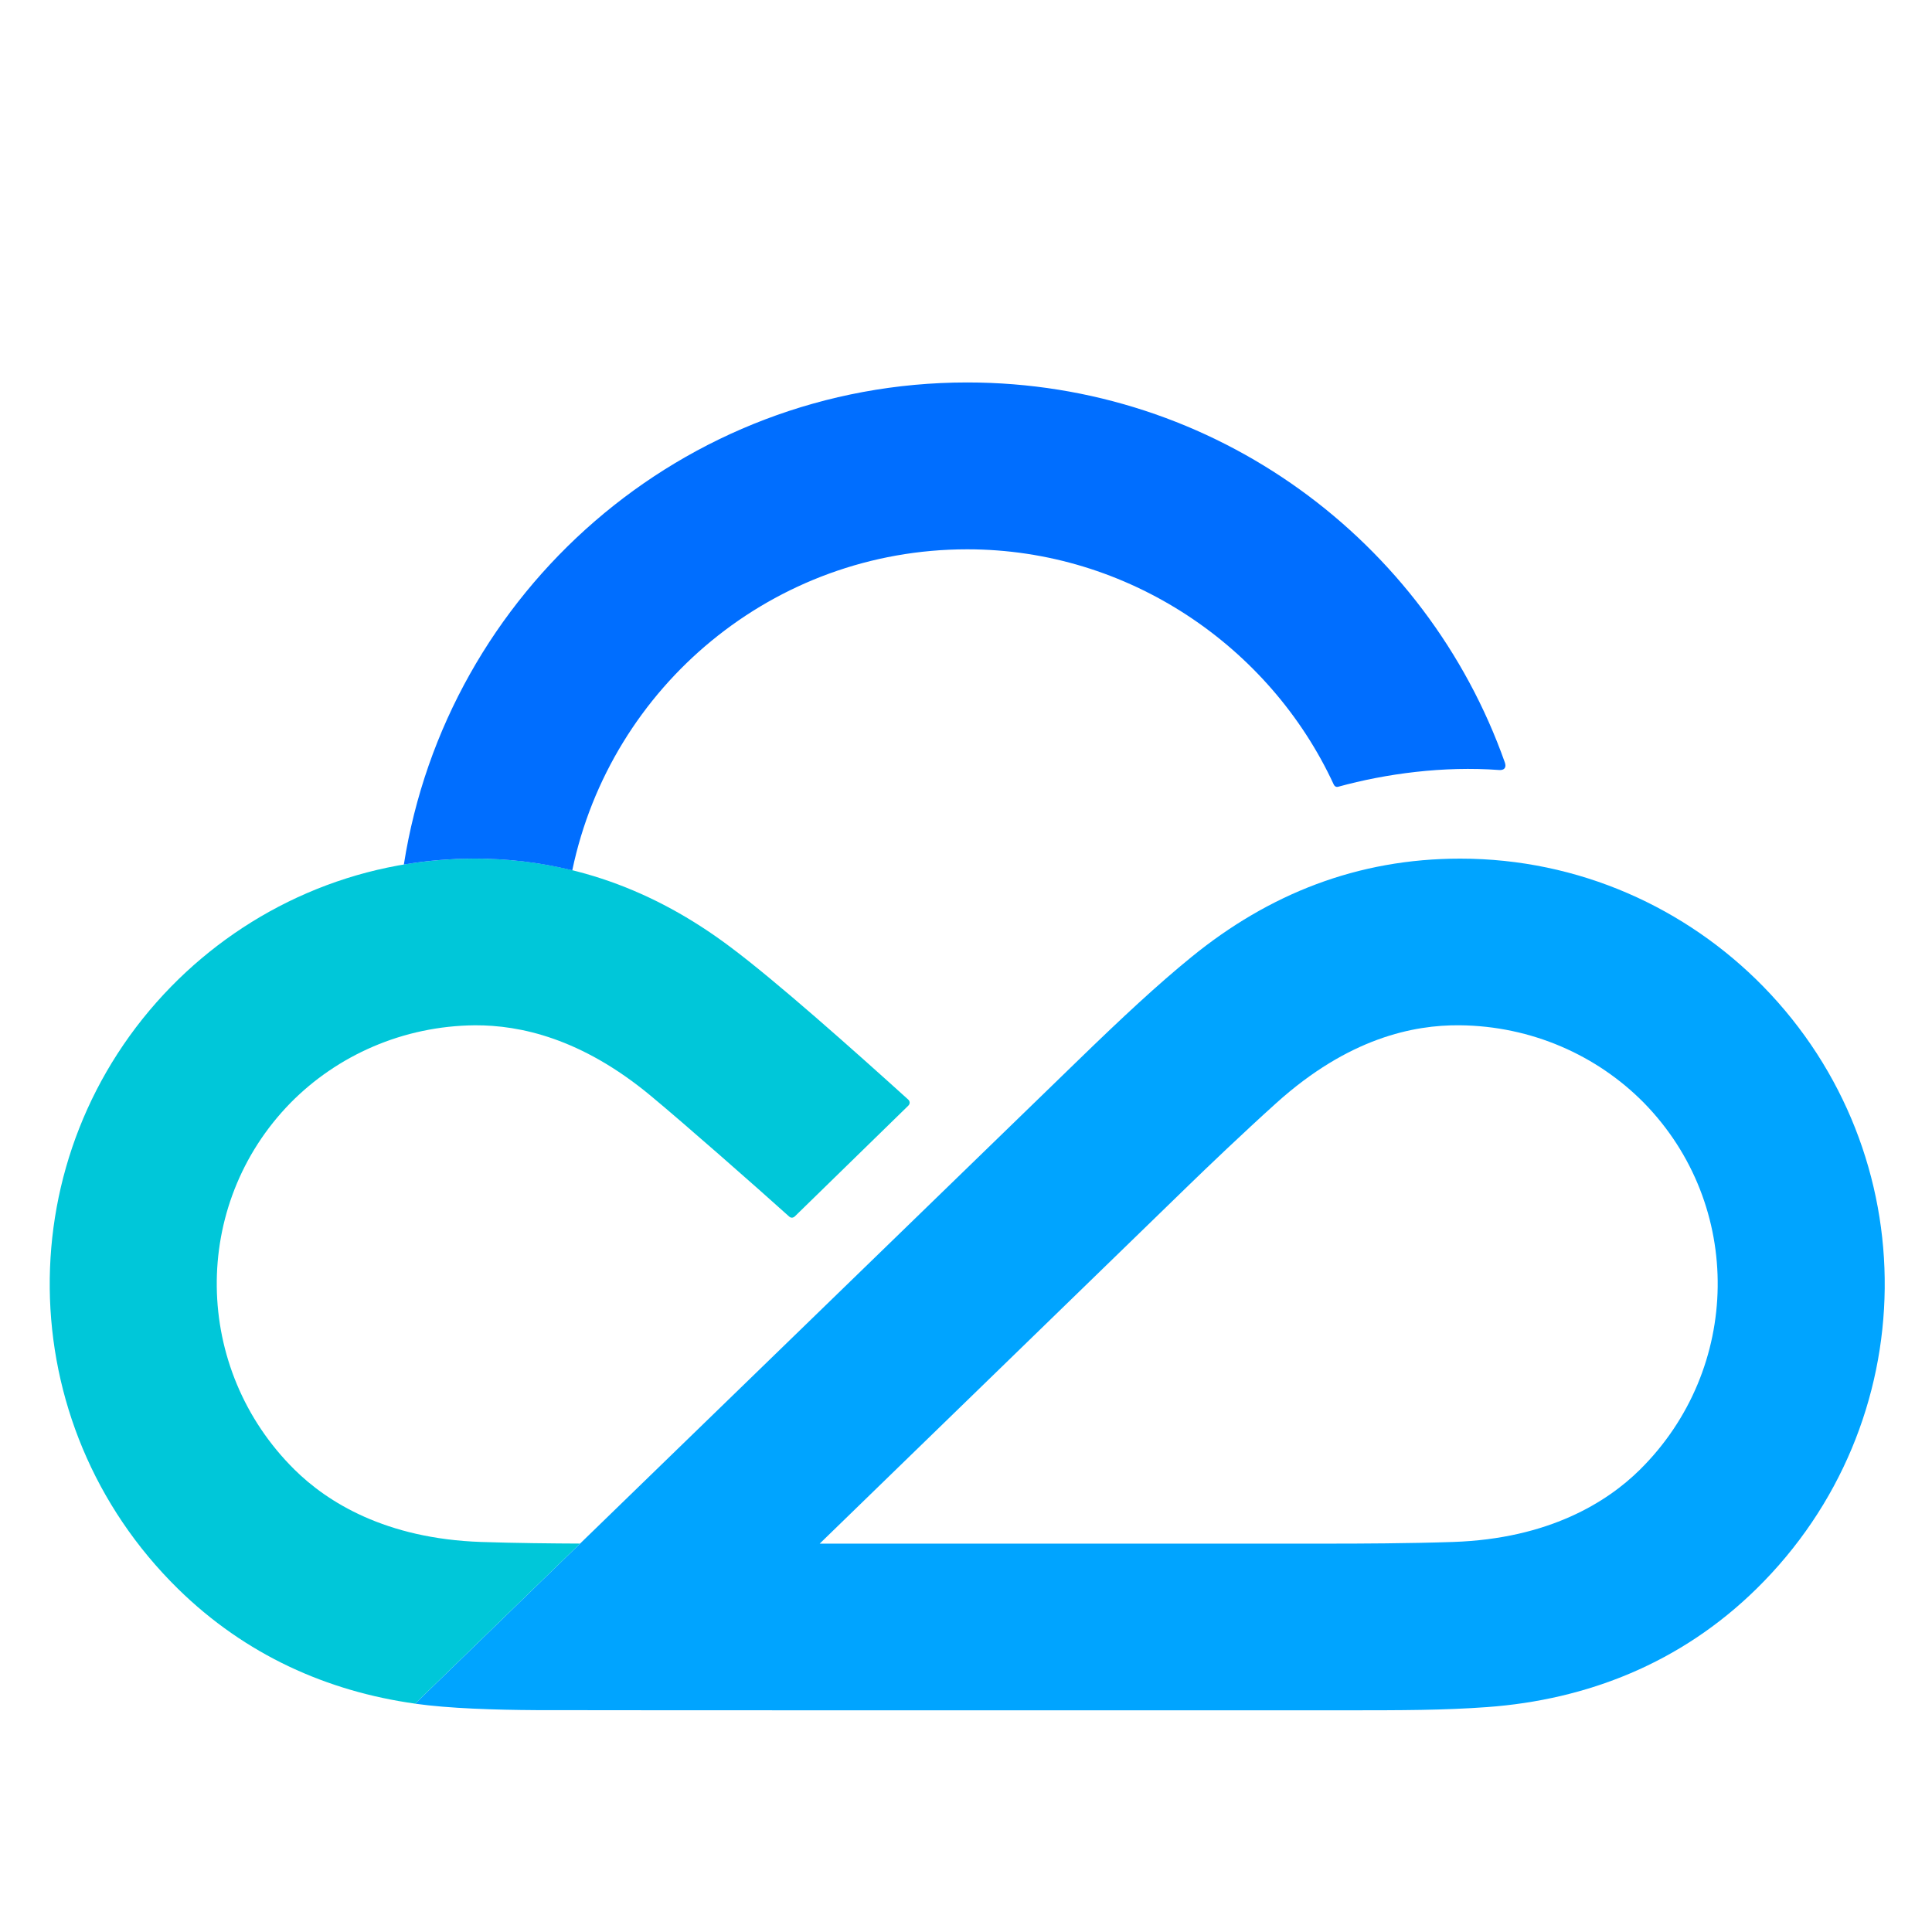
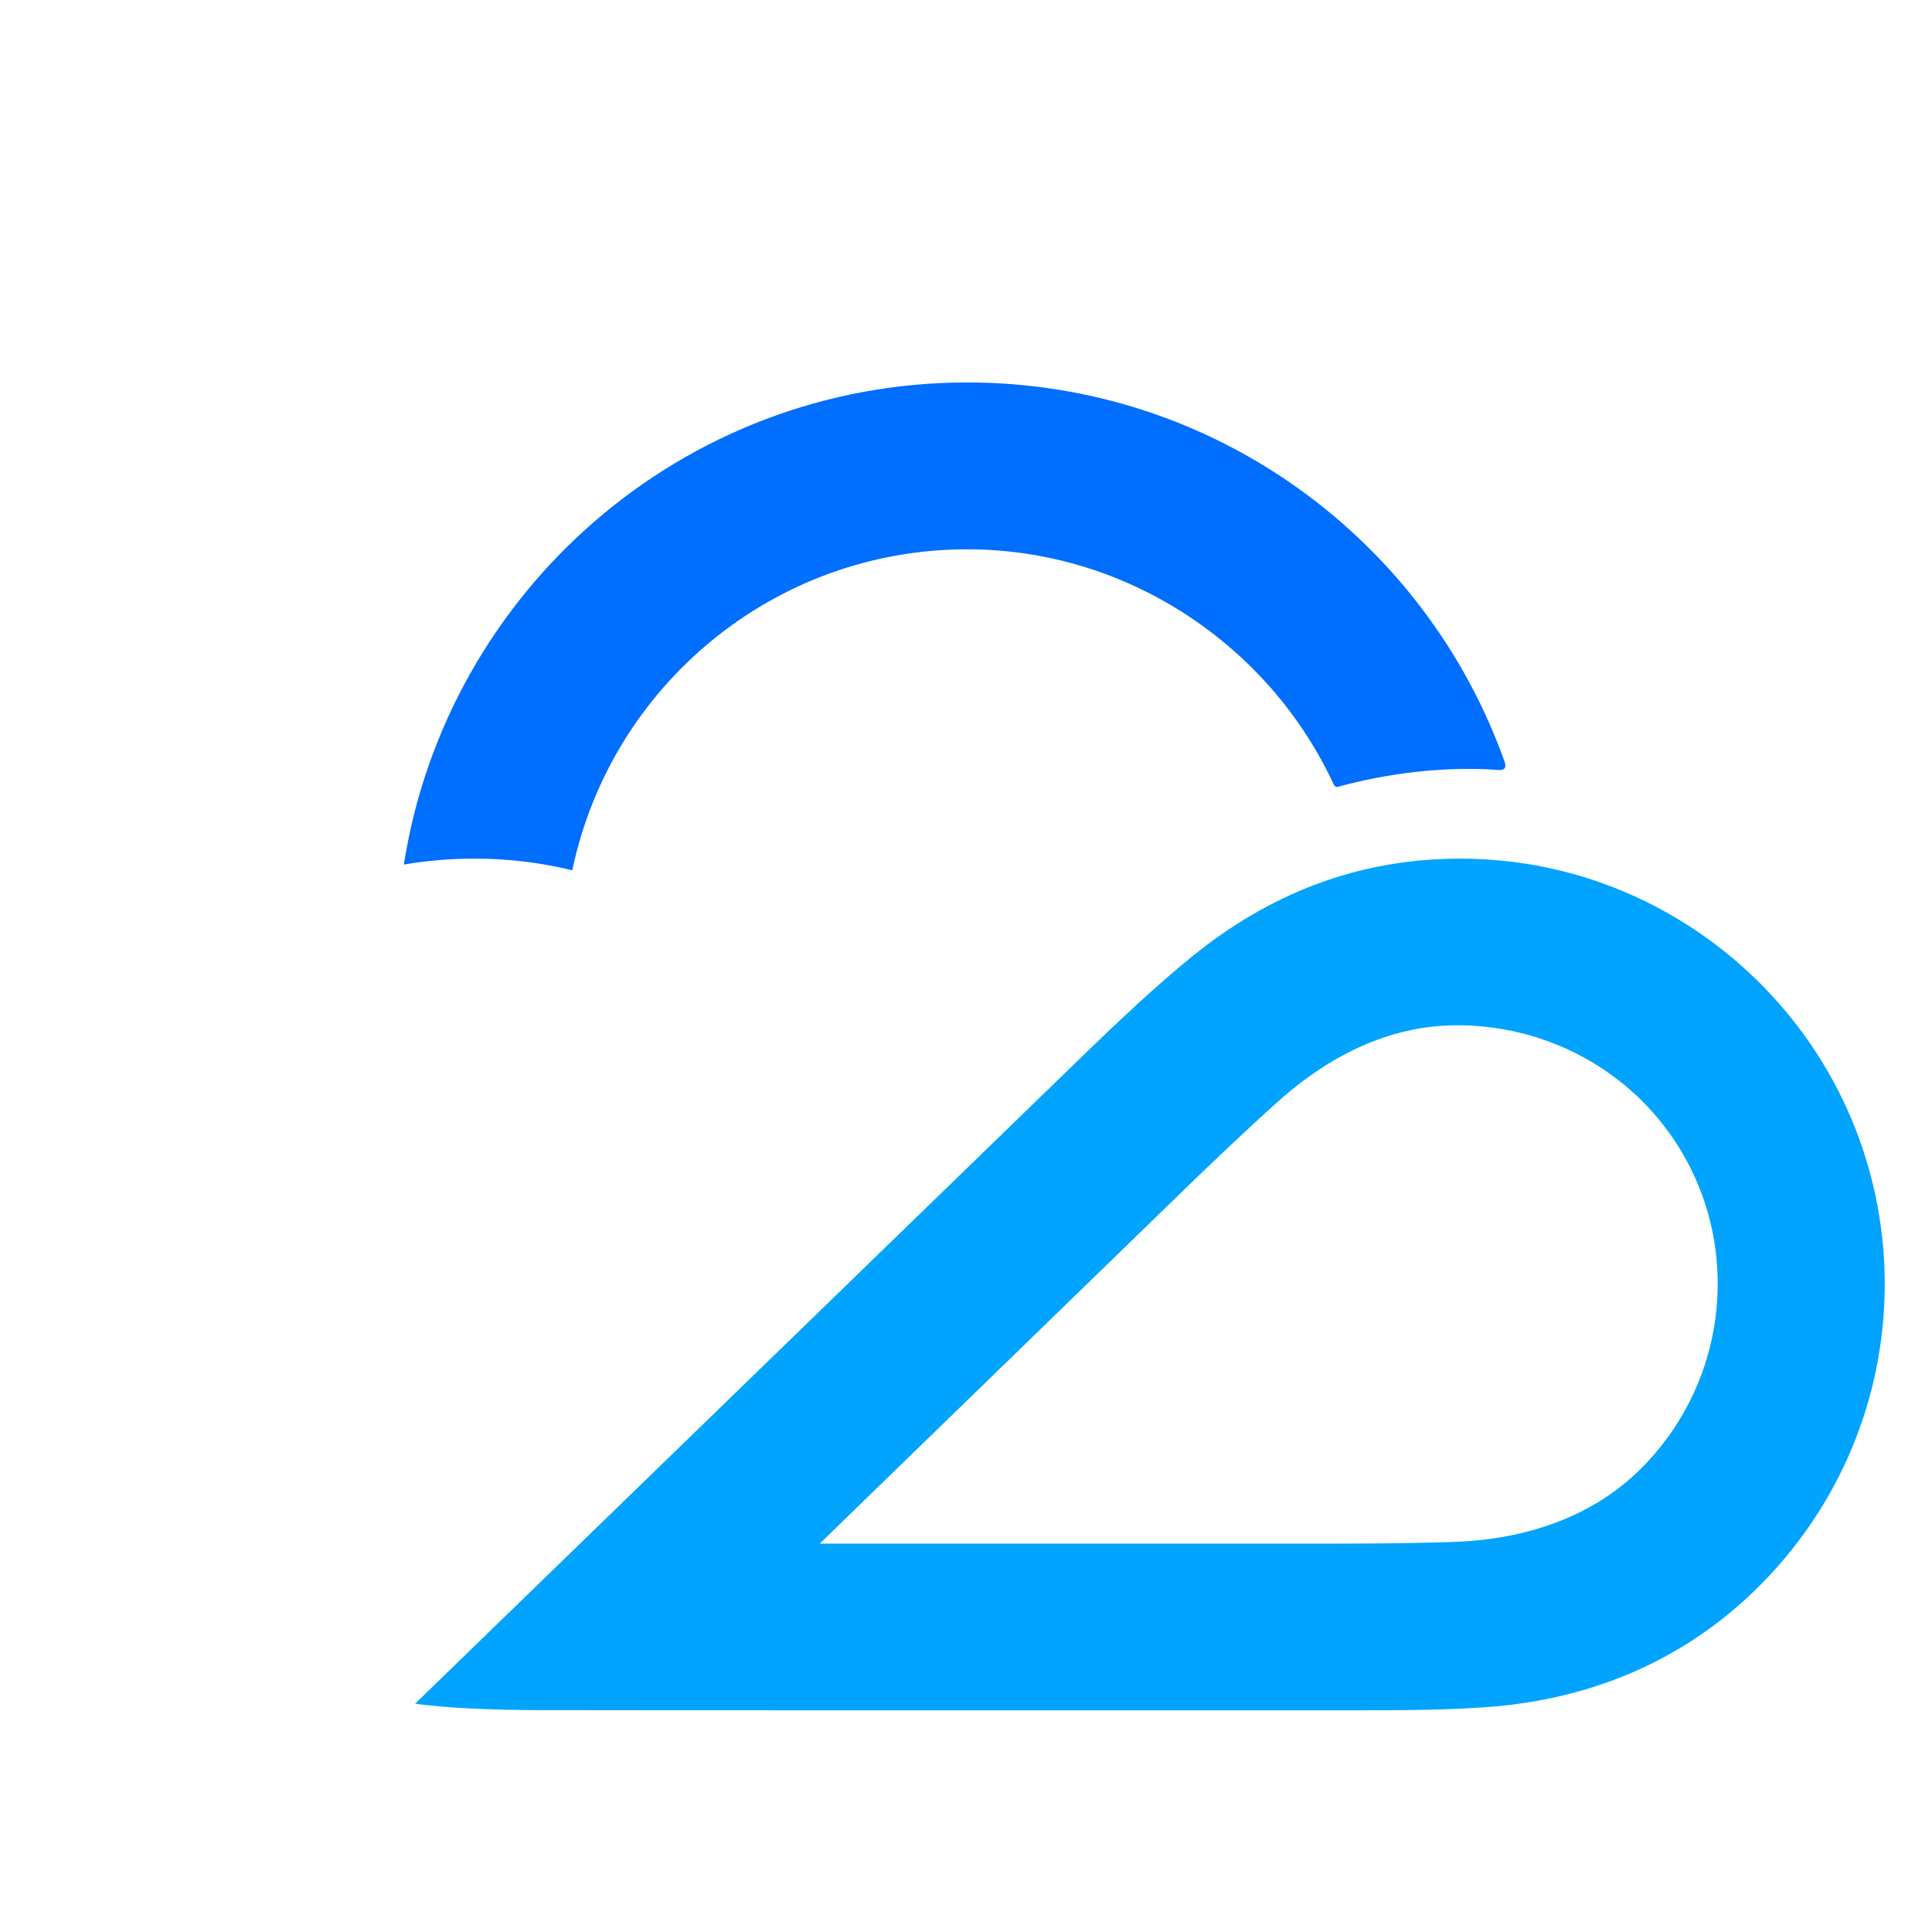
<svg xmlns="http://www.w3.org/2000/svg" xmlns:ns1="http://www.serif.com/" width="100%" height="100%" viewBox="0 0 119 119" version="1.1" xml:space="preserve" style="fill-rule:evenodd;clip-rule:evenodd;stroke-linejoin:round;stroke-miterlimit:2;">
  <g transform="matrix(0.719,0,0,0.719,155.956,64.451)">
    <g id="tencent.svg" transform="matrix(1,0,0,1,-297.637,-130.993)">
      <g>
        <path d="M231.766,125.847C225.185,119.138 216.014,114.909 205.819,114.909C197.005,114.909 189.416,117.946 182.792,123.342C179.904,125.693 176.874,128.509 173.063,132.211C171.17,134.049 116.29,187.302 116.29,187.302C119.166,187.71 123.124,187.834 126.651,187.854C129.956,187.876 193.012,187.87 195.652,187.87C200.963,187.87 204.42,187.864 208.135,187.593C216.652,186.971 224.698,183.847 231.202,177.46C245.647,163.276 245.863,140.255 231.766,125.847M221.218,167.253C218.419,170.023 213.426,173.168 205.23,173.447C201.441,173.577 197.014,173.59 194.99,173.59L150.952,173.59C166.975,158.028 180.951,144.453 182.536,142.915C183.988,141.502 187.256,138.377 190.074,135.84C196.259,130.27 201.828,129.15 205.767,129.185C211.938,129.244 217.55,131.763 221.562,135.832C230.144,144.604 229.939,158.622 221.218,167.253" style="fill:rgb(0,164,255);fill-rule:nonzero;" />
-         <path d="M143.222,122.423C136.772,117.595 129.55,114.898 121.362,114.909C111.166,114.909 101.994,119.138 95.413,125.847C81.316,140.255 81.533,163.276 95.976,177.459C101.776,183.152 108.8,186.251 116.291,187.298L130.422,173.586C128.138,173.577 124.86,173.546 121.949,173.448C113.754,173.169 108.761,170.023 105.962,167.253C97.238,158.622 97.037,144.603 105.618,135.833C109.63,131.764 115.242,129.244 121.414,129.186C125.279,129.171 130.527,130.294 136.458,135.21C139.289,137.556 145.574,143.081 148.332,145.568C148.472,145.693 148.641,145.705 148.807,145.57L158.536,136.077C158.703,135.914 158.693,135.693 158.528,135.543C153.848,131.314 147.215,125.396 143.222,122.423" style="fill:rgb(0,199,217);fill-rule:nonzero;" />
        <path d="M209.644,106.669C202.93,87.705 184.852,74.117 163.589,74.117C139.199,74.117 118.986,92.051 115.327,115.415C117.289,115.083 119.304,114.909 121.361,114.909C124.225,114.904 126.967,115.239 129.602,115.873C129.654,115.883 129.706,115.889 129.757,115.902C133.061,100.128 147.006,88.411 163.589,88.411C177.402,88.411 189.517,96.741 194.98,108.545C195.066,108.731 195.212,108.793 195.361,108.753C199.468,107.624 204.395,106.966 209.151,107.317C209.616,107.353 209.793,107.091 209.644,106.669" style="fill:rgb(0,110,255);fill-rule:nonzero;" />
      </g>
    </g>
    <g id="tencent.svg1" ns1:id="tencent.svg">
        </g>
  </g>
</svg>